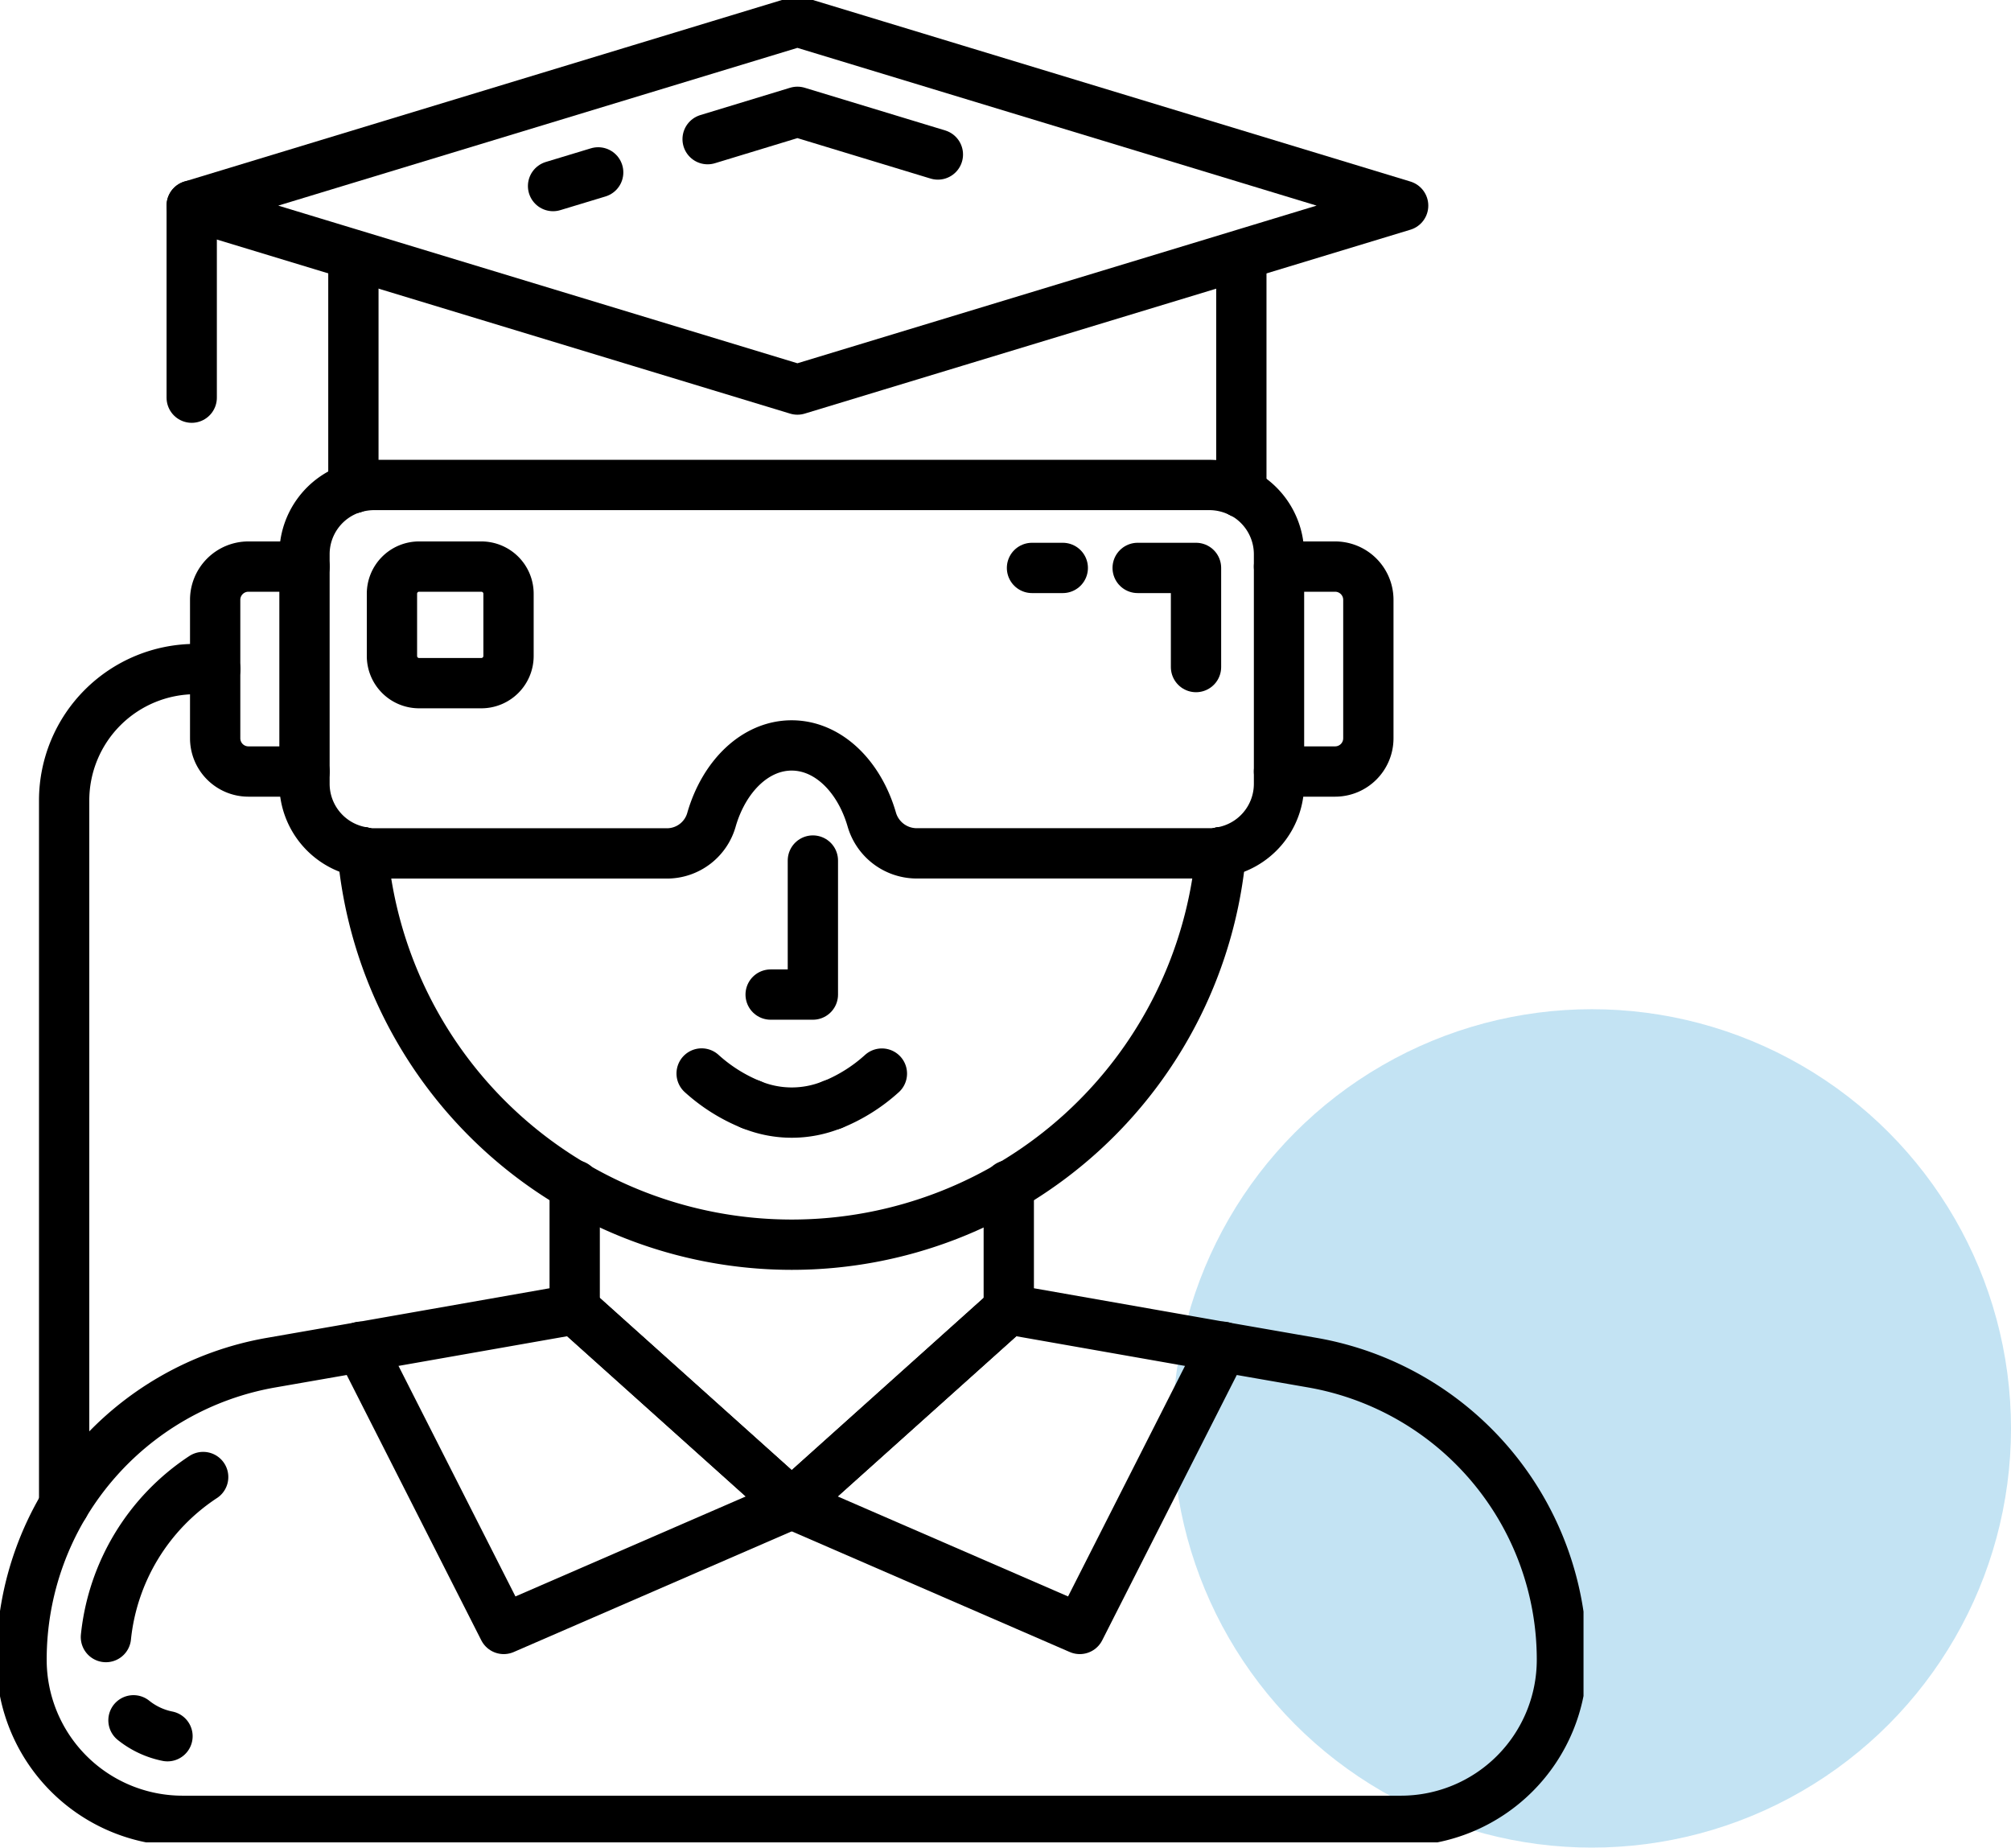
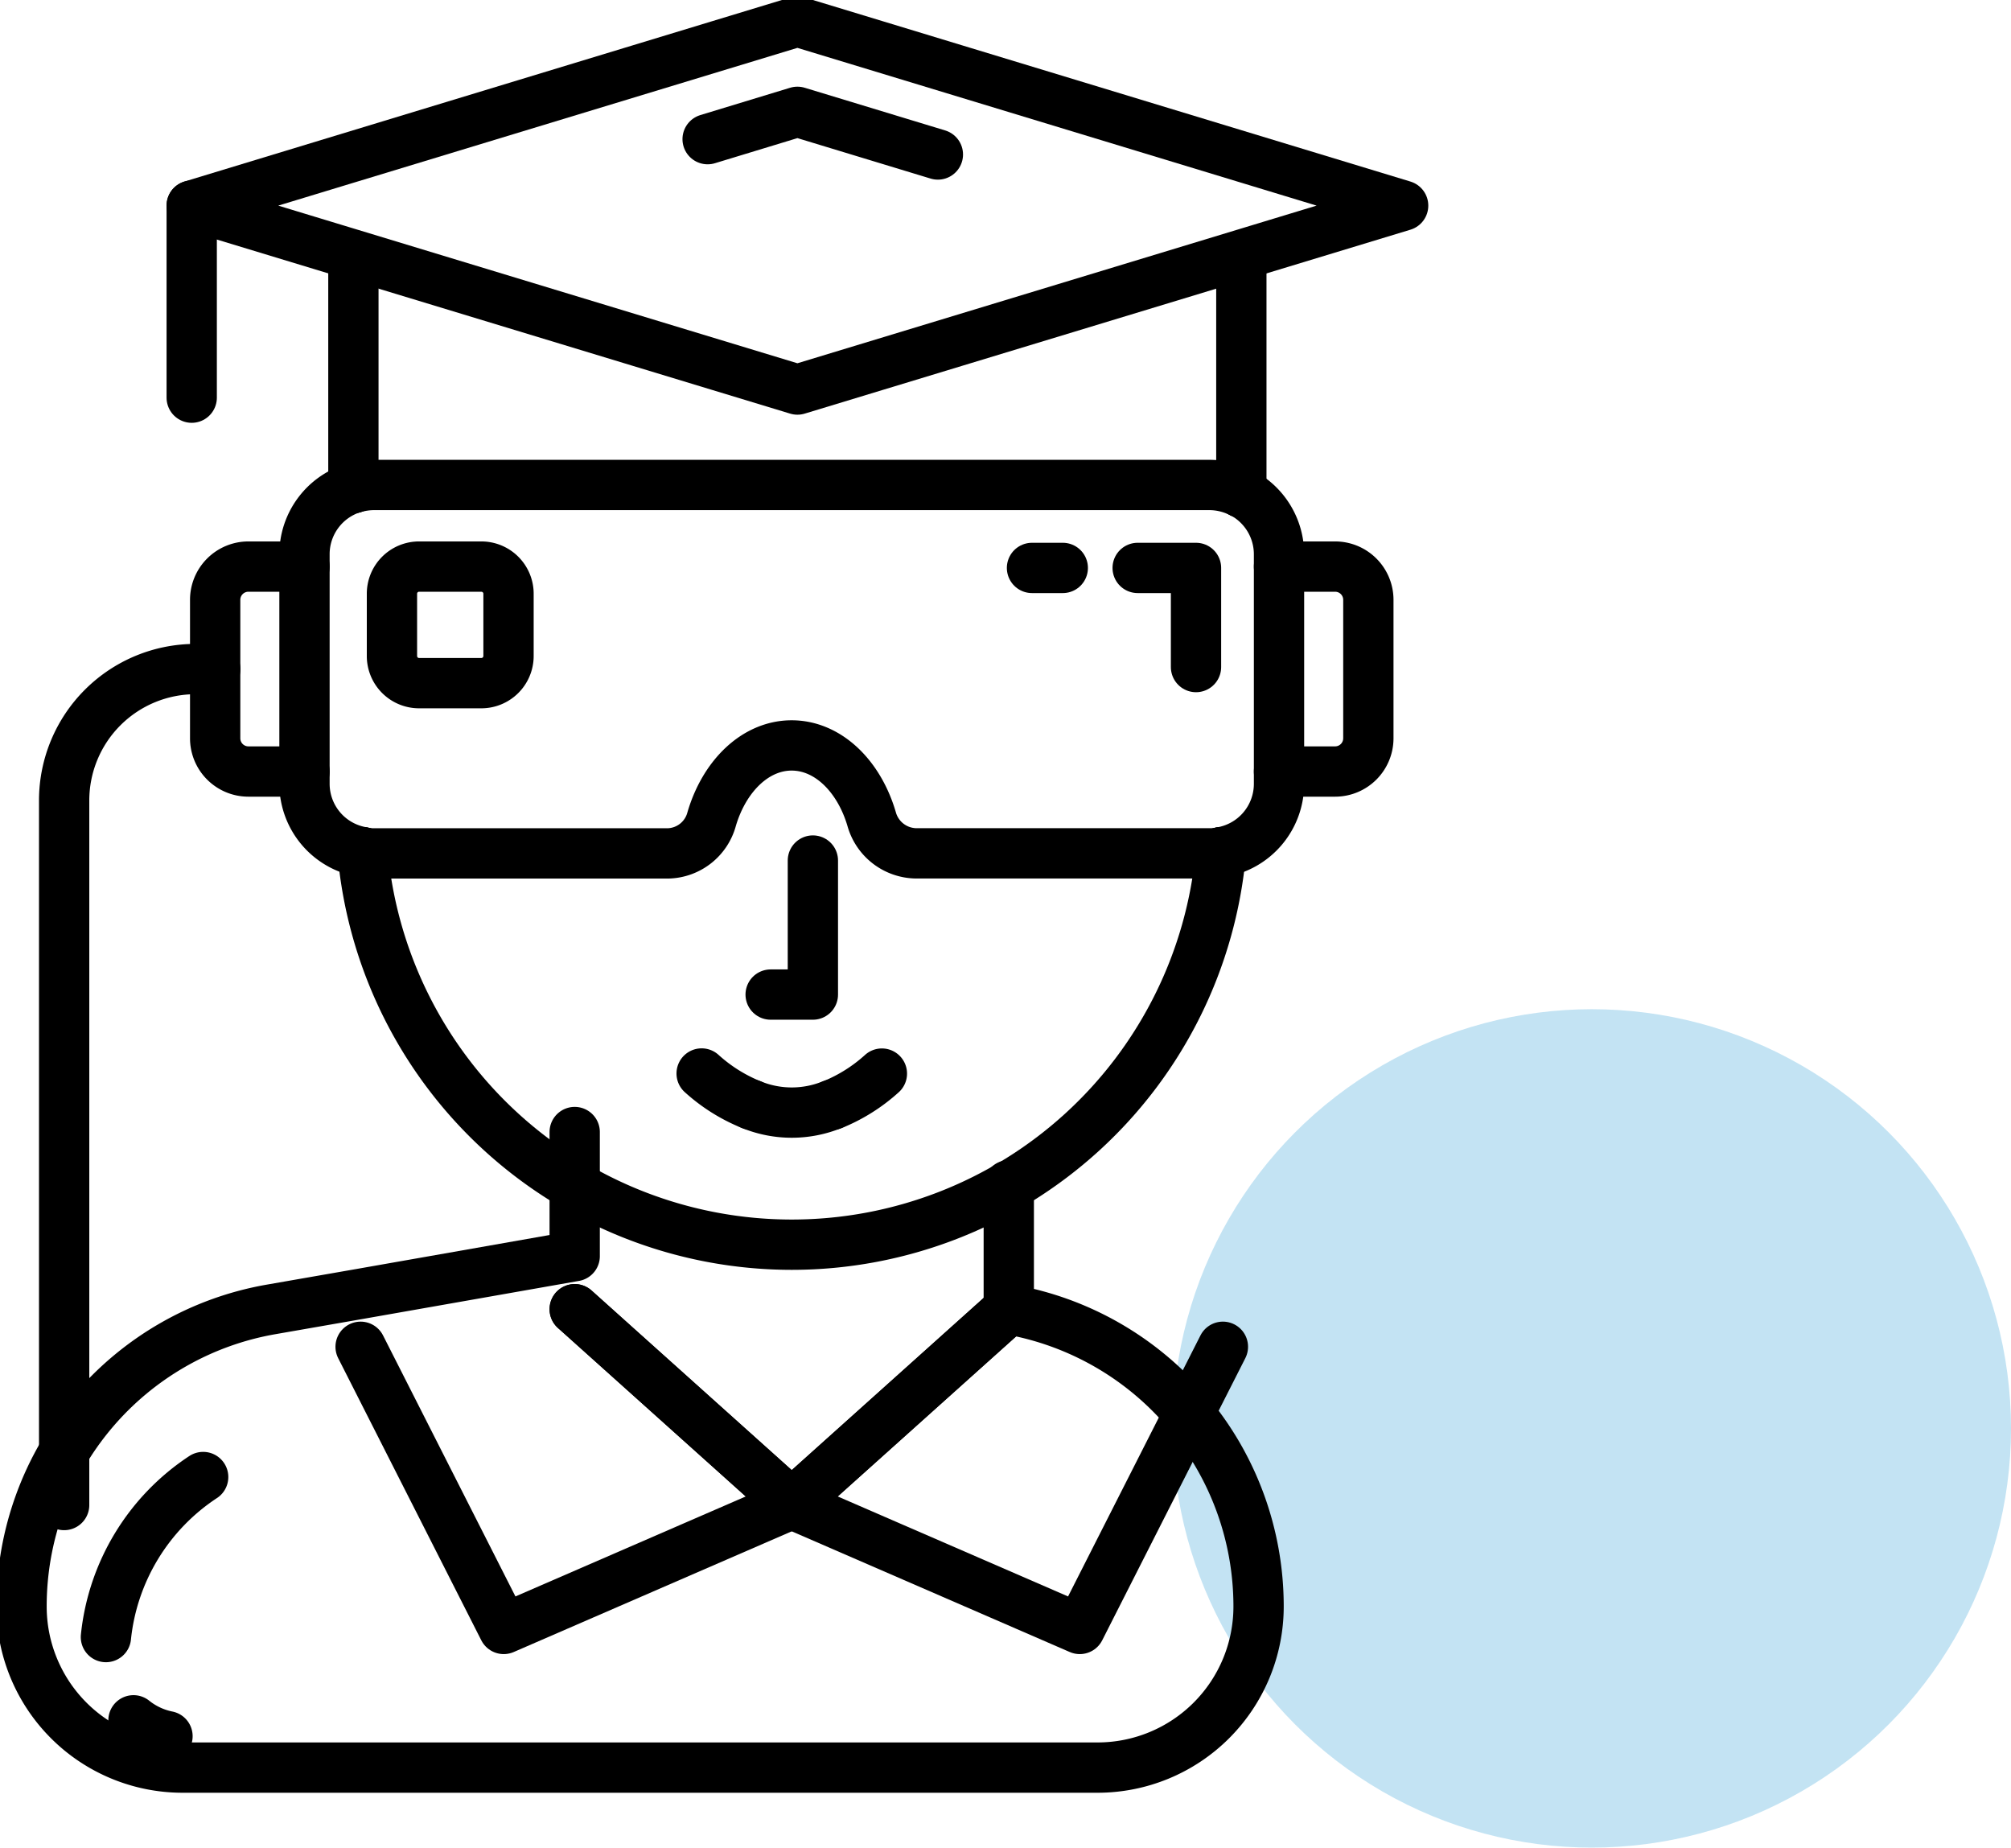
<svg xmlns="http://www.w3.org/2000/svg" width="119.951" height="110.188" viewBox="0 0 119.951 110.188">
  <defs>
    <clipPath id="clip-path">
      <rect id="Rectangle_140293" data-name="Rectangle 140293" width="94.453" height="109.876" fill="none" stroke="#707070" stroke-width="3" />
    </clipPath>
  </defs>
  <g id="Group_45626" data-name="Group 45626" transform="translate(-18711.049 -14591.813)">
    <circle id="Ellipse_81" data-name="Ellipse 81" cx="25" cy="25" r="25" transform="translate(18781 14652)" fill="#1893d2" opacity="0.26" />
    <g id="Group_45625" data-name="Group 45625" transform="translate(18711.049 14591.814)">
      <line id="Line_79" data-name="Line 79" y1="13.309" transform="translate(74.043 16.073)" fill="none" stroke="#000" stroke-linecap="round" stroke-linejoin="round" stroke-width="3" />
      <line id="Line_80" data-name="Line 80" y1="12.978" transform="translate(21.079 16.126)" fill="none" stroke="#000" stroke-linecap="round" stroke-linejoin="round" stroke-width="3" />
      <g id="Group_45622" data-name="Group 45622" transform="translate(0 -0.002)">
        <g id="Group_45621" data-name="Group 45621" transform="translate(0 0)" clip-path="url(#clip-path)">
          <path id="Path_63874" data-name="Path 63874" d="M172.526,30.4l36.129,10.969L244.785,30.4,208.655,19.424Z" transform="translate(-161.091 -18.136)" fill="none" stroke="#000" stroke-linecap="round" stroke-linejoin="round" stroke-width="3" />
        </g>
      </g>
      <path id="Path_63875" data-name="Path 63875" d="M650.559,103.169l-8.378-2.545-5.356,1.63" transform="translate(-594.617 -93.956)" fill="none" stroke="#000" stroke-linecap="round" stroke-linejoin="round" stroke-width="3" />
-       <line id="Line_81" data-name="Line 81" x1="2.691" y2="0.815" transform="translate(32.989 10.28)" fill="none" stroke="#000" stroke-linecap="round" stroke-linejoin="round" stroke-width="3" />
      <line id="Line_82" data-name="Line 82" y2="11.453" transform="translate(11.435 12.262)" fill="none" stroke="#000" stroke-linecap="round" stroke-linejoin="round" stroke-width="3" />
      <g id="Group_45624" data-name="Group 45624" transform="translate(0 -0.002)">
        <g id="Group_45623" data-name="Group 45623" transform="translate(0 0)" clip-path="url(#clip-path)">
          <path id="Path_63876" data-name="Path 63876" d="M57.726,651.88V609.852a7.838,7.838,0,0,1,7.848-7.828H66.74" transform="translate(-53.9 -562.122)" fill="none" stroke="#000" stroke-linecap="round" stroke-linejoin="round" stroke-width="3" />
          <path id="Path_63877" data-name="Path 63877" d="M676.026,993.924a6.371,6.371,0,0,0,4.838,0" transform="translate(-631.219 -928.047)" fill="none" stroke="#000" stroke-linecap="round" stroke-linejoin="round" stroke-width="3" />
-           <path id="Path_63878" data-name="Path 63878" d="M78.309,1066.524v7.4l12.772,2.247,5.322.928a17.979,17.979,0,0,1,14.9,17.717,9.606,9.606,0,0,1-9.6,9.611H29.023a9.606,9.606,0,0,1-9.6-9.611,17.969,17.969,0,0,1,14.9-17.717l5.322-.928,12.772-2.247v-7.4" transform="translate(-18.138 -995.835)" fill="none" stroke="#000" stroke-linecap="round" stroke-linejoin="round" stroke-width="3" />
+           <path id="Path_63878" data-name="Path 63878" d="M78.309,1066.524v7.4a17.979,17.979,0,0,1,14.9,17.717,9.606,9.606,0,0,1-9.6,9.611H29.023a9.606,9.606,0,0,1-9.6-9.611,17.969,17.969,0,0,1,14.9-17.717l5.322-.928,12.772-2.247v-7.4" transform="translate(-18.138 -995.835)" fill="none" stroke="#000" stroke-linecap="round" stroke-linejoin="round" stroke-width="3" />
          <path id="Path_63879" data-name="Path 63879" d="M101.126,1329.024a13.023,13.023,0,0,0-5.8,9.544" transform="translate(-89.008 -1240.936)" fill="none" stroke="#000" stroke-linecap="round" stroke-linejoin="round" stroke-width="3" />
          <path id="Path_63880" data-name="Path 63880" d="M120.126,1547.924a4.723,4.723,0,0,0,2.028.948" transform="translate(-112.164 -1445.327)" fill="none" stroke="#000" stroke-linecap="round" stroke-linejoin="round" stroke-width="3" />
          <path id="Path_63881" data-name="Path 63881" d="M326.326,766.824a25.7,25.7,0,0,0,51.195,0" transform="translate(-304.697 -715.999)" fill="none" stroke="#000" stroke-linecap="round" stroke-linejoin="round" stroke-width="3" />
          <path id="Path_63882" data-name="Path 63882" d="M359.679,511.454v3.692a1.621,1.621,0,0,1-1.631,1.63h-3.705a1.618,1.618,0,0,1-1.617-1.63v-3.692a1.618,1.618,0,0,1,1.617-1.63h3.705A1.621,1.621,0,0,1,359.679,511.454Z" transform="translate(-329.347 -476.033)" fill="none" stroke="#000" stroke-linecap="round" stroke-linejoin="round" stroke-width="3" />
          <path id="Path_63883" data-name="Path 63883" d="M369.771,458.23a2.934,2.934,0,0,1-.689.066H351.55a2.792,2.792,0,0,1-2.611-2.041c-.756-2.578-2.611-4.394-4.772-4.394s-4.017,1.823-4.772,4.394A2.762,2.762,0,0,1,336.8,458.3H319.265a3.376,3.376,0,0,1-.689-.066m-.55-21.72a4.273,4.273,0,0,1,1.233-.186h49.823a4.187,4.187,0,0,1,1.909.464" transform="translate(-296.947 -407.404)" fill="none" stroke="#000" stroke-linecap="round" stroke-linejoin="round" stroke-width="3" />
          <path id="Path_63884" data-name="Path 63884" d="M276.942,439.124a4.129,4.129,0,0,0-2.916,3.964v13.667a4.129,4.129,0,0,0,3.466,4.083" transform="translate(-255.864 -410.019)" fill="none" stroke="#000" stroke-linecap="round" stroke-linejoin="round" stroke-width="3" />
          <path id="Path_63885" data-name="Path 63885" d="M1098.726,464.672a4.134,4.134,0,0,0,3.466-4.083V446.916a4.14,4.14,0,0,0-2.247-3.692" transform="translate(-1025.902 -413.847)" fill="none" stroke="#000" stroke-linecap="round" stroke-linejoin="round" stroke-width="3" />
          <path id="Path_63886" data-name="Path 63886" d="M1027.306,516.936v-5.912h-3.48" transform="translate(-955.967 -477.153)" fill="none" stroke="#000" stroke-linecap="round" stroke-linejoin="round" stroke-width="3" />
          <line id="Line_83" data-name="Line 83" x1="1.836" transform="translate(61.556 33.871)" fill="none" stroke="#000" stroke-linecap="round" stroke-linejoin="round" stroke-width="3" />
          <path id="Path_63887" data-name="Path 63887" d="M198.955,522.046h-3.347a1.983,1.983,0,0,1-1.982-1.982v-8.258a1.983,1.983,0,0,1,1.982-1.982h3.347" transform="translate(-180.792 -476.033)" fill="none" stroke="#000" stroke-linecap="round" stroke-linejoin="round" stroke-width="3" />
          <path id="Path_63888" data-name="Path 63888" d="M1151.026,509.824h3.347a1.983,1.983,0,0,1,1.982,1.982v8.258a1.983,1.983,0,0,1-1.982,1.982h-3.347" transform="translate(-1074.736 -476.033)" fill="none" stroke="#000" stroke-linecap="round" stroke-linejoin="round" stroke-width="3" />
          <path id="Path_63889" data-name="Path 63889" d="M751.982,966.024a9.956,9.956,0,0,1-2.956,1.856" transform="translate(-699.38 -901.996)" fill="none" stroke="#000" stroke-linecap="round" stroke-linejoin="round" stroke-width="3" />
          <path id="Path_63890" data-name="Path 63890" d="M634.382,967.78a9.959,9.959,0,0,1-2.956-1.856" transform="translate(-589.575 -901.902)" fill="none" stroke="#000" stroke-linecap="round" stroke-linejoin="round" stroke-width="3" />
          <path id="Path_63891" data-name="Path 63891" d="M696.045,774.324v7.993h-2.519" transform="translate(-647.559 -723.002)" fill="none" stroke="#000" stroke-linecap="round" stroke-linejoin="round" stroke-width="3" />
          <path id="Path_63892" data-name="Path 63892" d="M543.2,1178.03v-.006l-12.938,11.612-12.938-11.612v.006" transform="translate(-483.038 -1099.944)" fill="none" stroke="#000" stroke-linecap="round" stroke-linejoin="round" stroke-width="3" />
          <path id="Path_63893" data-name="Path 63893" d="M738.243,1180.264l-8.537,16.828-17.18-7.457,12.951-11.612" transform="translate(-665.3 -1099.944)" fill="none" stroke="#000" stroke-linecap="round" stroke-linejoin="round" stroke-width="3" />
          <path id="Path_63894" data-name="Path 63894" d="M324.526,1180.264l8.537,16.828,17.18-7.457-12.951-11.612" transform="translate(-303.017 -1099.944)" fill="none" stroke="#000" stroke-linecap="round" stroke-linejoin="round" stroke-width="3" />
        </g>
      </g>
    </g>
  </g>
</svg>